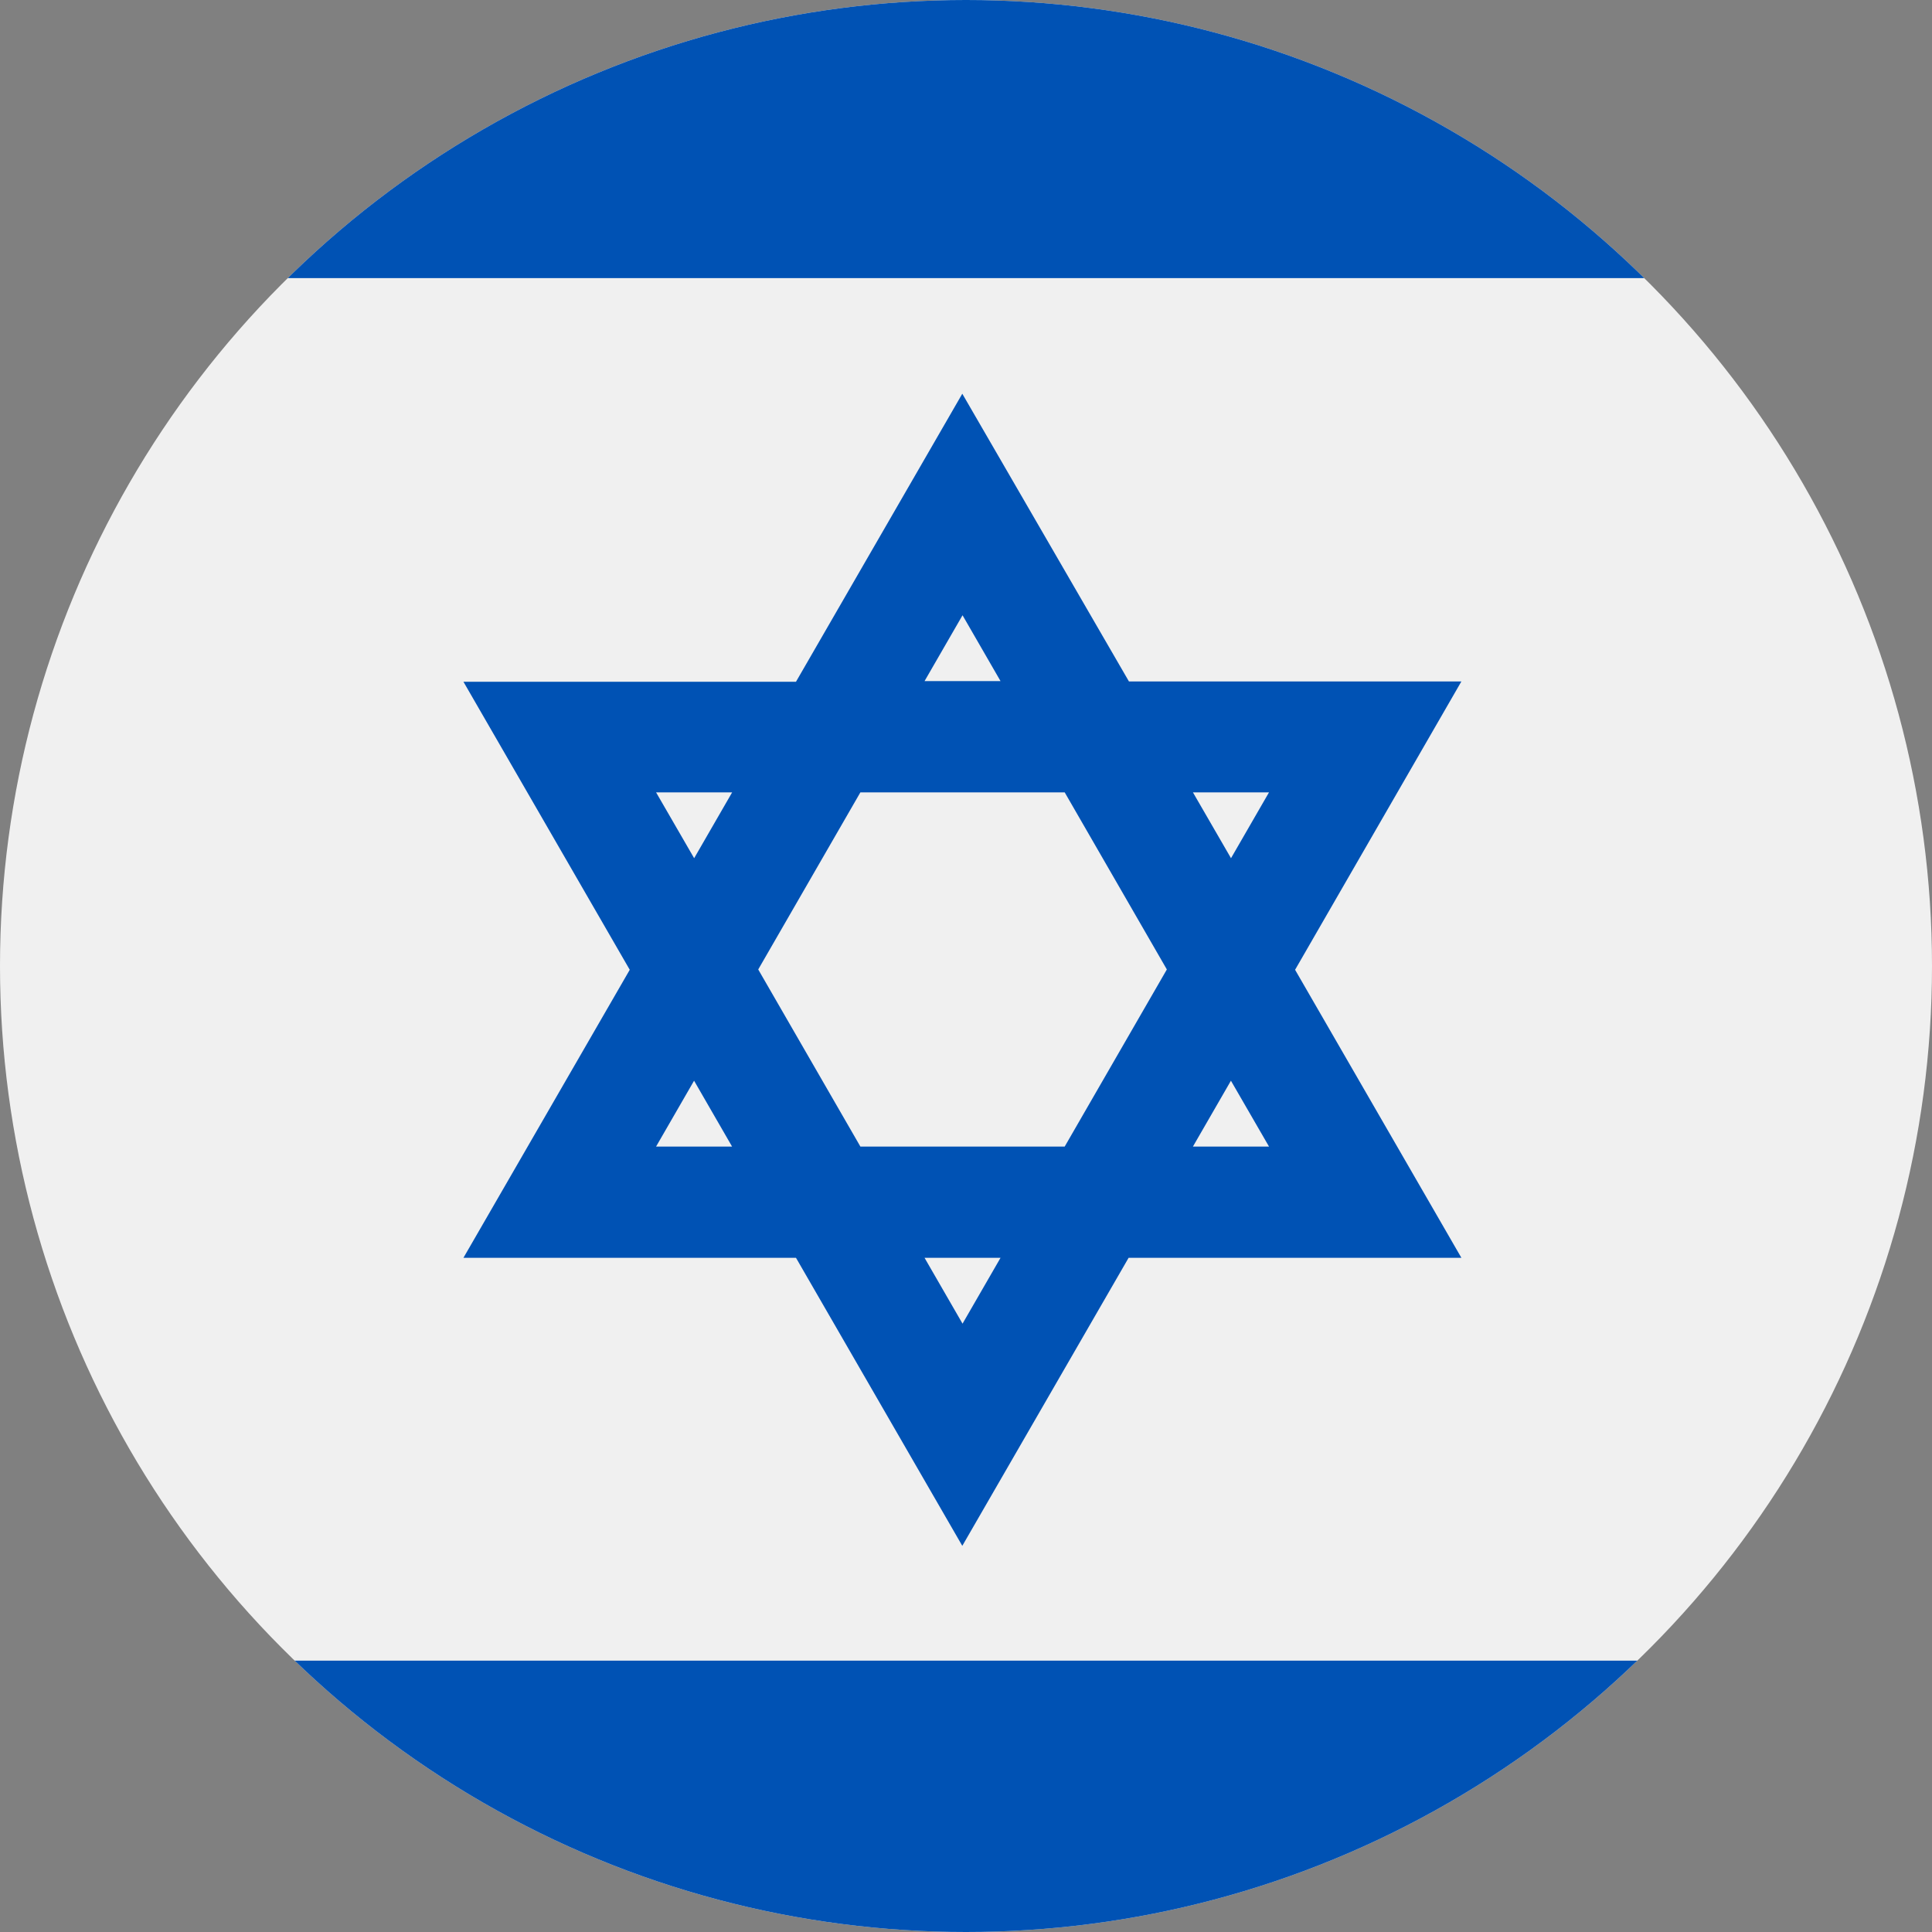
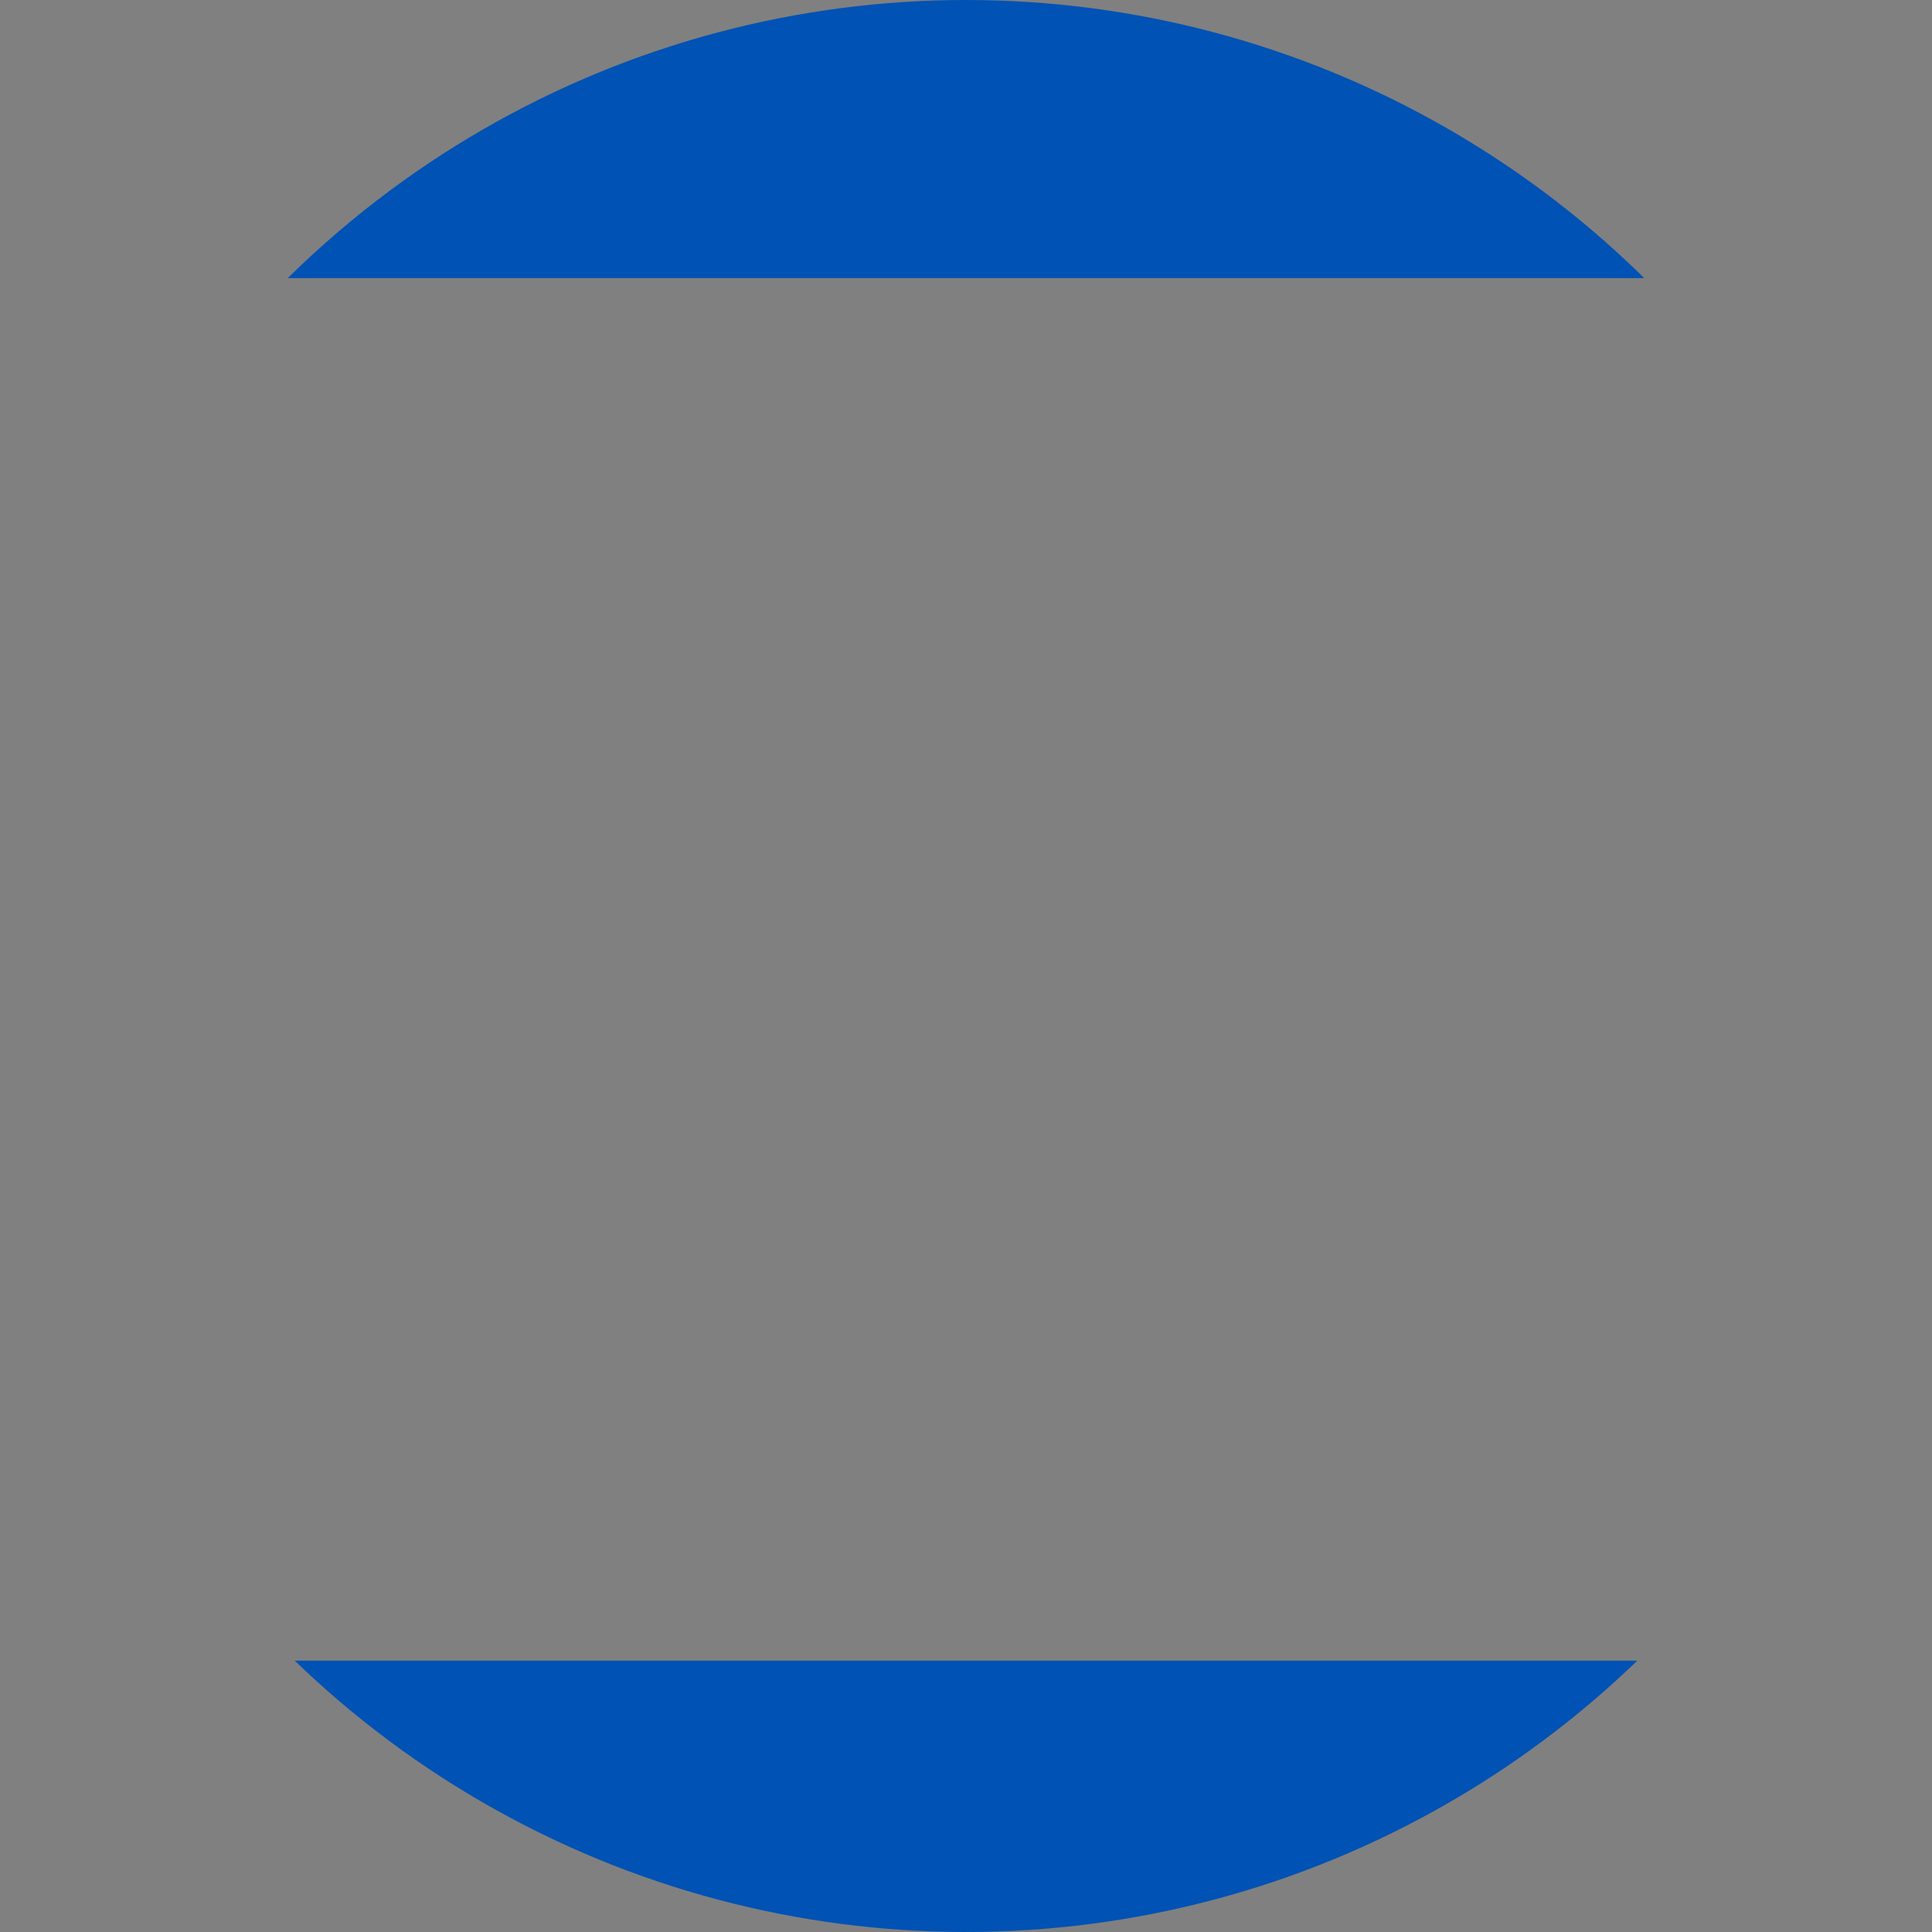
<svg xmlns="http://www.w3.org/2000/svg" id="_27122" data-name="27122" width="24" height="24" viewBox="0 0 24 24">
  <rect x="0" y="0" width="24" height="24" fill="#808080" stroke="none" />
  <defs>
    <clipPath id="clip-path">
      <circle id="Mask" cx="12" cy="12" r="12" fill="none" />
    </clipPath>
  </defs>
  <circle id="Mask-2" data-name="Mask" cx="12" cy="12" r="12" fill="none" />
  <g id="Mask_Group_9" data-name="Mask Group 9" clip-path="url(#clip-path)">
    <g id="israel" transform="translate(-4.5 -4.401)">
-       <circle id="Ellipse_1" data-name="Ellipse 1" cx="16.5" cy="16.5" r="16.5" transform="translate(0 -0.099)" fill="#f0f0f0" />
      <g id="Group_1" data-name="Group 1" transform="translate(2.416 3.563)">
-         <path id="Path_1" data-name="Path 1" d="M172,148.274H167.87L165.8,144.7l-2.066,3.578h-4.131l2.066,3.578-2.066,3.578h4.131l2.066,3.578,2.066-3.578H172l-2.066-3.578Zm-3.659,3.578-1.269,2.2h-2.538l-1.269-2.2,1.269-2.2h2.538Zm-2.538-4.4.472.818h-.944Zm-3.807,2.2h.945l-.472.818Zm0,4.4.472-.818.472.818Zm3.807,2.2-.472-.818h.944Zm3.807-2.2h-.945l.472-.818Zm-.945-4.4h.945l-.472.818Z" transform="translate(-151.762 -138.971)" fill="#0052b4" />
        <path id="Path_2" data-name="Path 2" d="M61.861,55.652H41.372a16.541,16.541,0,0,0-3.8,4.293H65.659A16.545,16.545,0,0,0,61.861,55.652Z" transform="translate(-37.574 -55.652)" fill="#0052b4" />
        <path id="Path_3" data-name="Path 3" d="M41.372,393.858h20.49a16.542,16.542,0,0,0,3.8-4.293H37.574A16.545,16.545,0,0,0,41.372,393.858Z" transform="translate(-37.574 -368.098)" fill="#0052b4" />
      </g>
    </g>
  </g>
</svg>